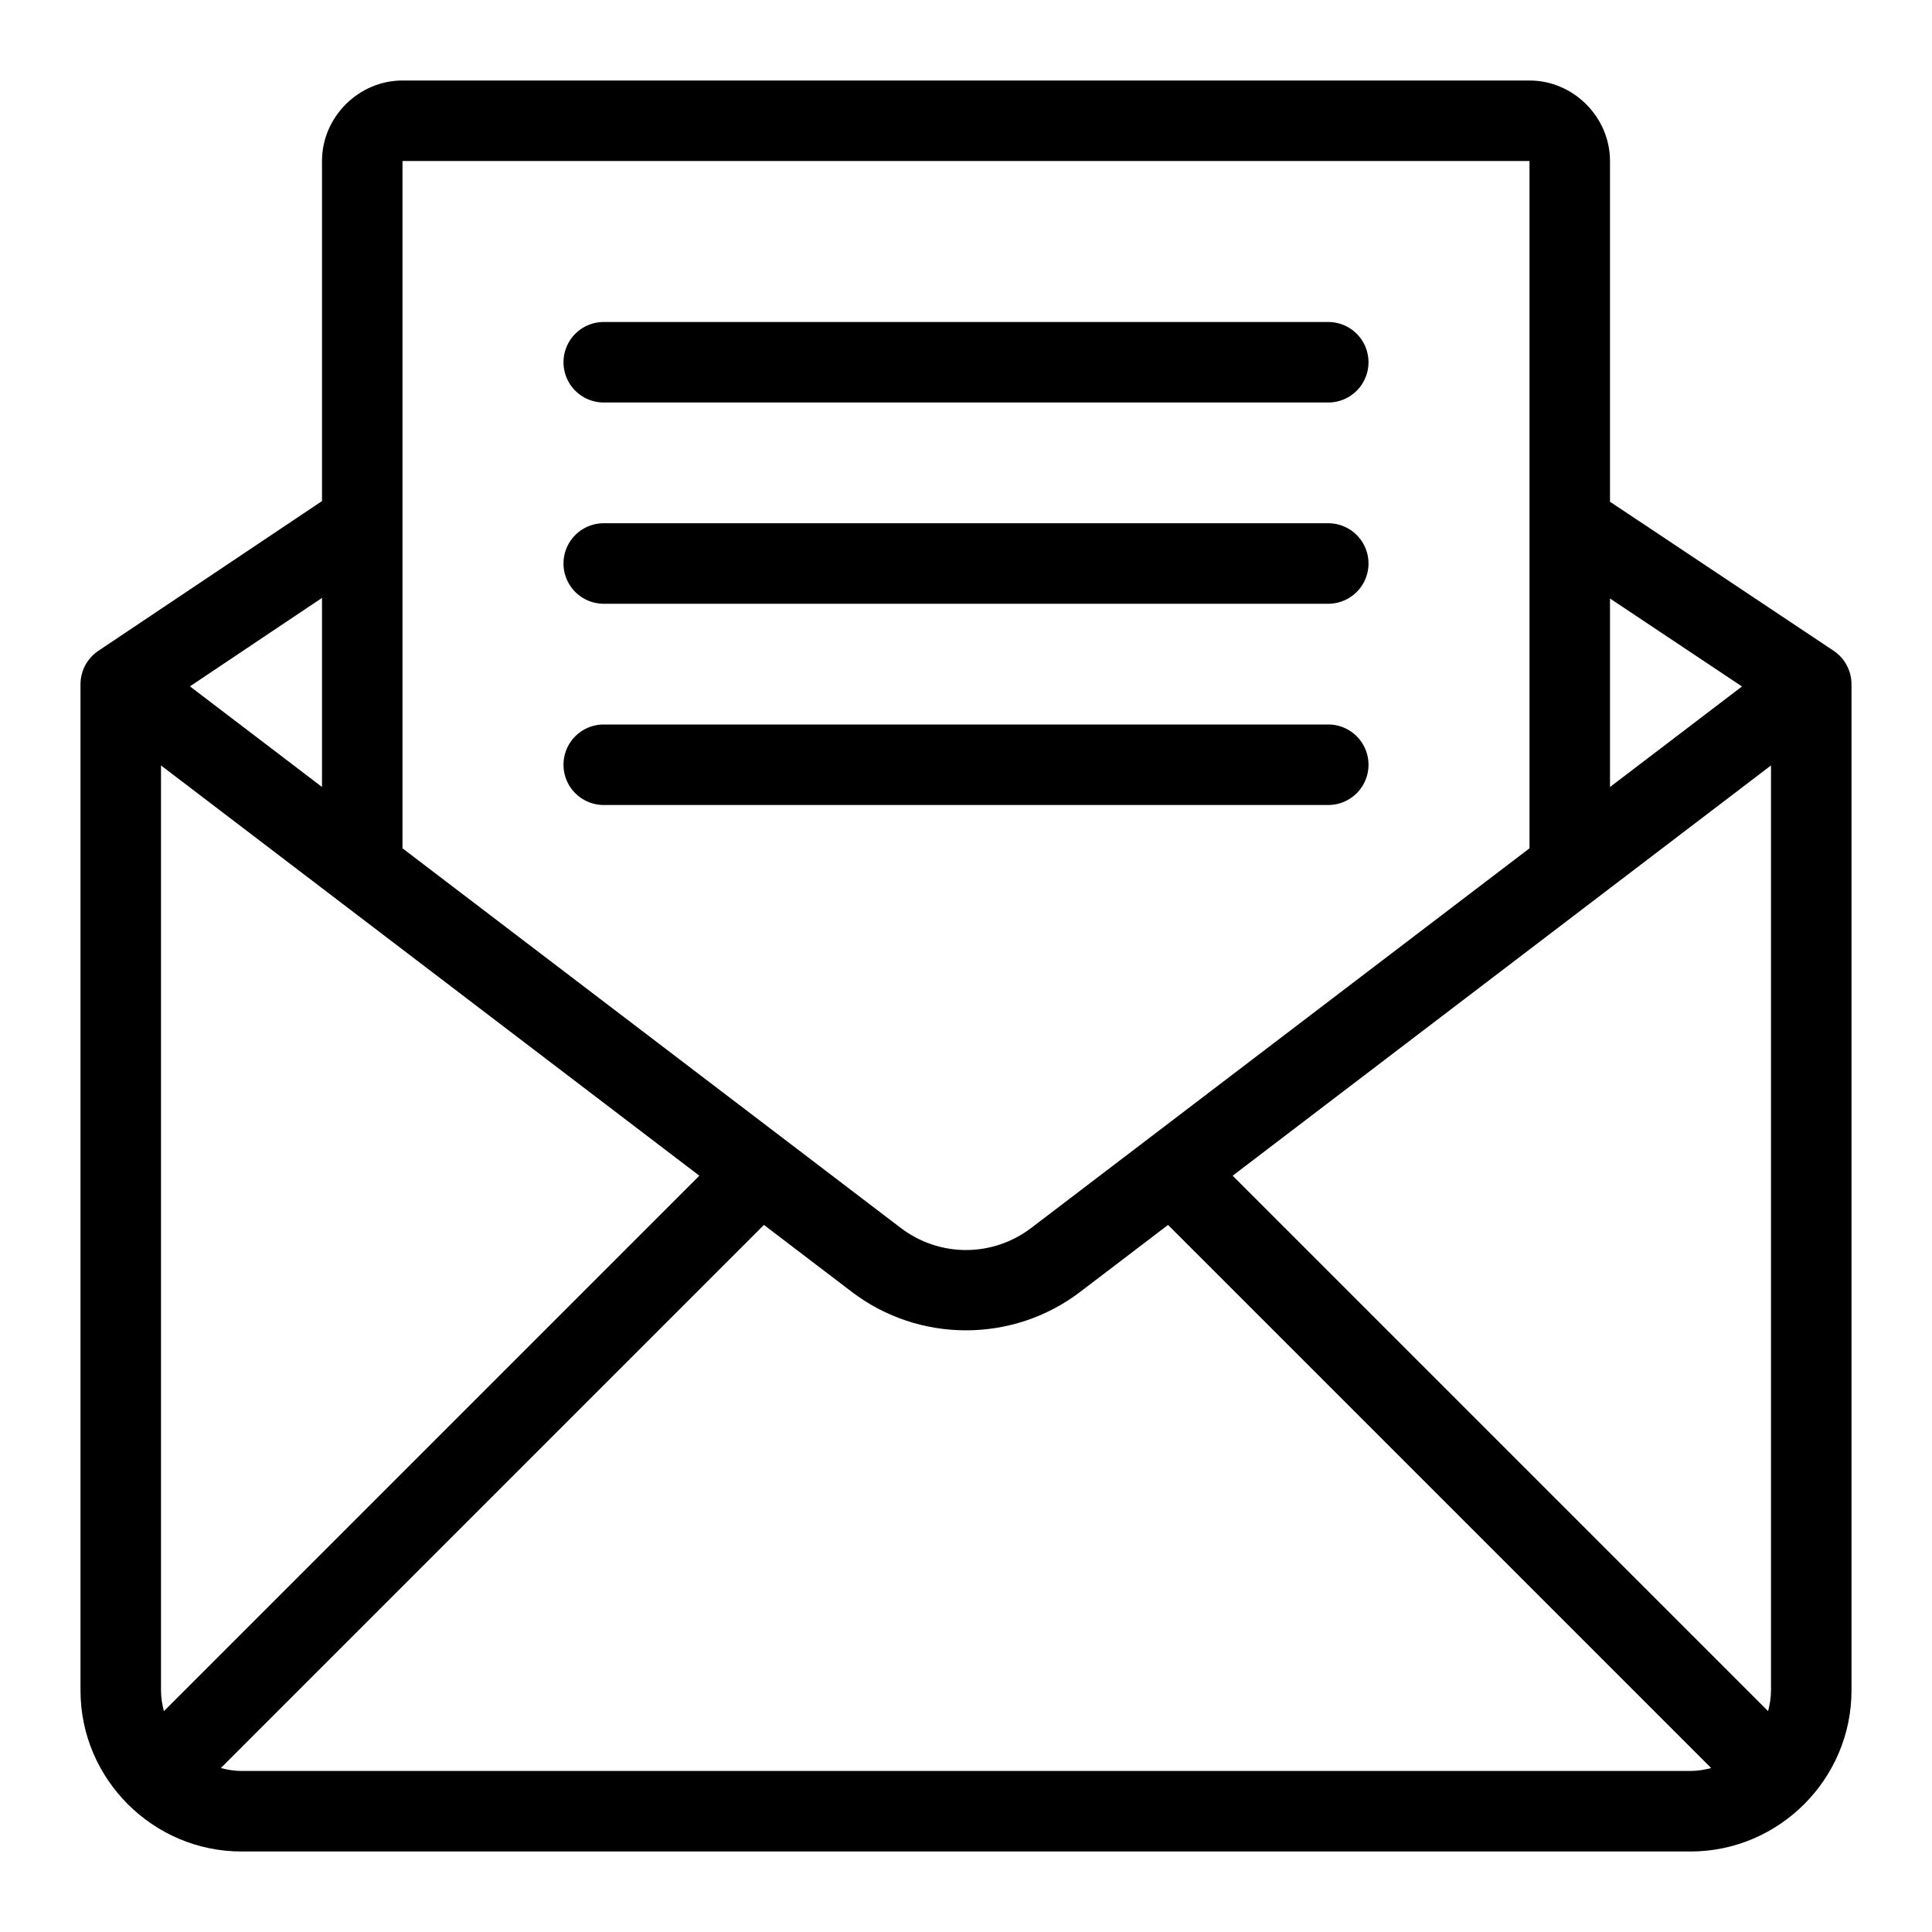
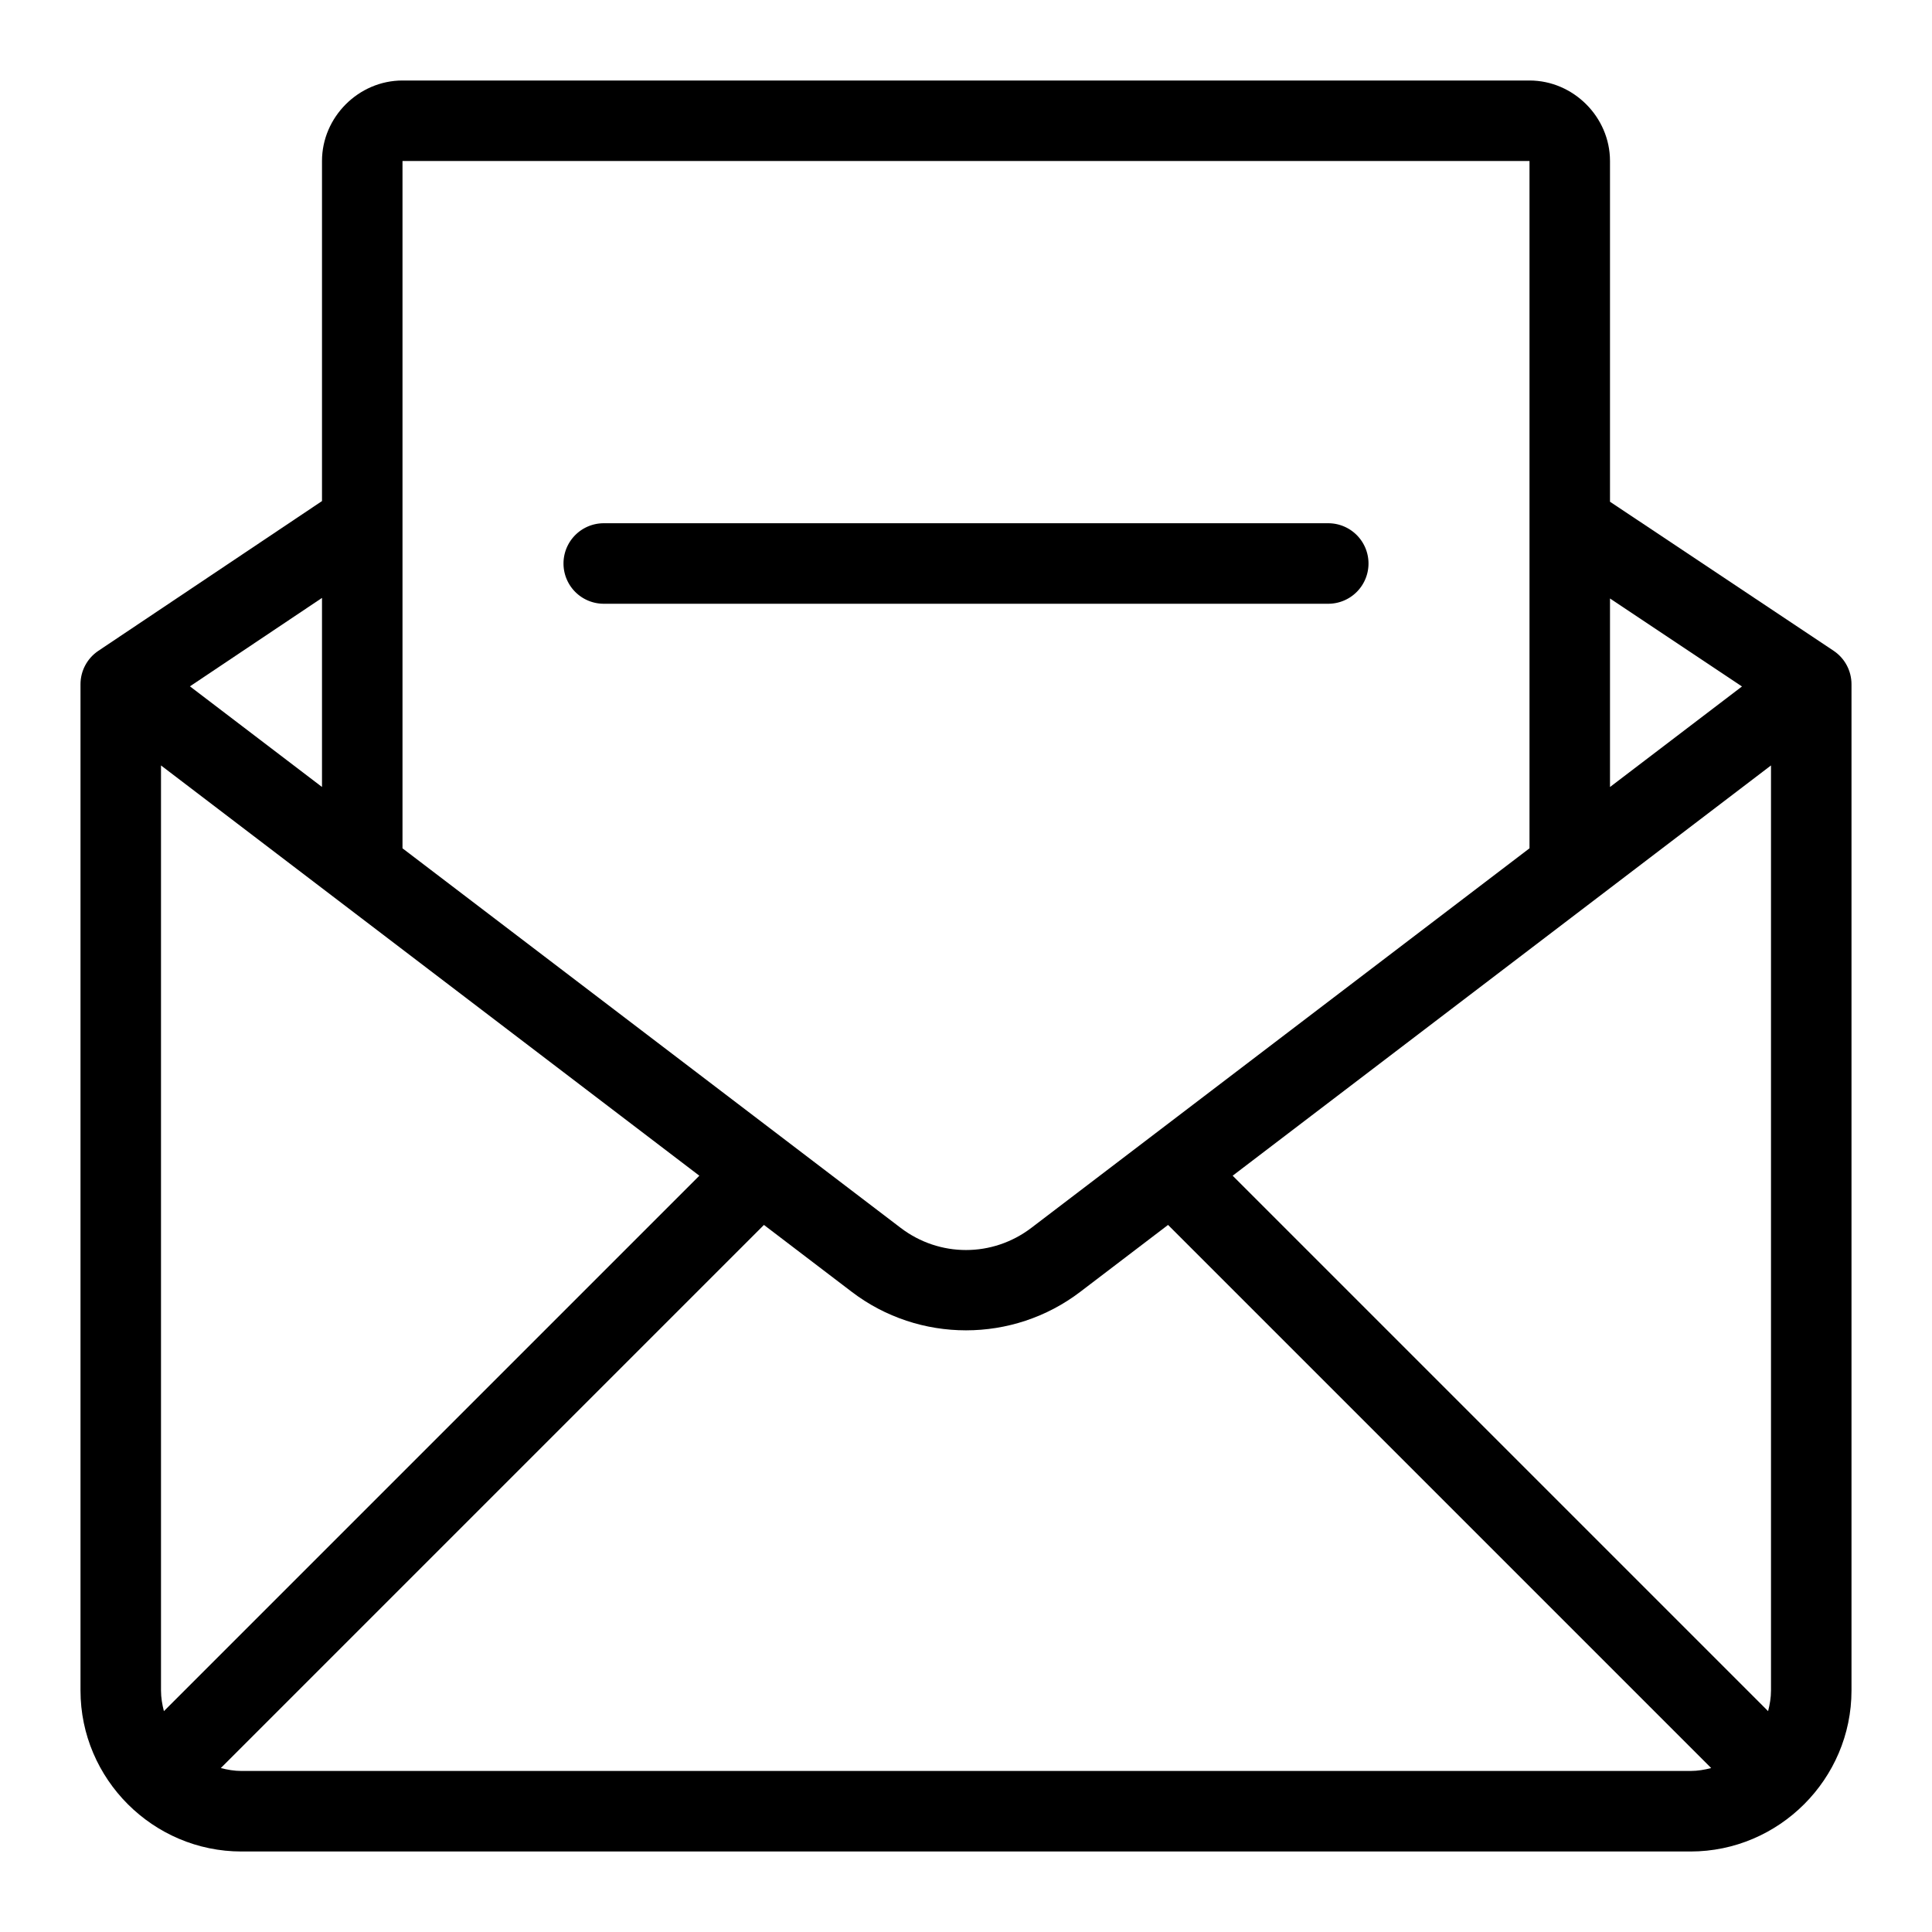
<svg xmlns="http://www.w3.org/2000/svg" id="svg8" height="512" viewBox="0 0 48 48" width="512">
  <g id="g1493">
    <path id="rect1437" d="m10 2c-1.091 0-2 .909-2 2v8.449l-5.557 3.721c-.277.186-.443.497-.443.83v25c0 2.199 1.801 4 4 4h36c2.199 0 4-1.801 4-4v-25c-0-.334-.167-.647-.445-.832l-5.555-3.703v-8.465c0-1.091-.909-2-2-2zm0 2h28v17.076l-12.377 9.43c-.963.734-2.283.734-3.246 0l-12.377-9.43c0-5.692 0-11.384 0-17.076zm-2 10.855v4.697l-3.281-2.5zm32 .014 3.279 2.186-3.279 2.498zm-36 4.148 13.375 10.193-13.303 13.303c-.042-.165-.072-.334-.072-.514zm40 0v22.982c0 .18-.03.349-.072.514l-13.303-13.303zm-25.02 11.416 2.184 1.664c1.671 1.273 4.001 1.273 5.672 0l2.184-1.664 13.494 13.494c-.165.042-.334.072-.514.072h-36c-.18 0-.349-.03-.514-.072z" />
-     <path id="path1472" d="m15 8a1 1 0 0 0 -1 1 1 1 0 0 0 1 1h18a1 1 0 0 0 1-1 1 1 0 0 0 -1-1z" />
    <path id="path1474" d="m15 13a1 1 0 0 0 -1 1 1 1 0 0 0 1 1h18a1 1 0 0 0 1-1 1 1 0 0 0 -1-1z" />
-     <path id="path1478" d="m15 18a1 1 0 0 0 -1 1 1 1 0 0 0 1 1h18a1 1 0 0 0 1-1 1 1 0 0 0 -1-1z" />
  </g>
</svg>